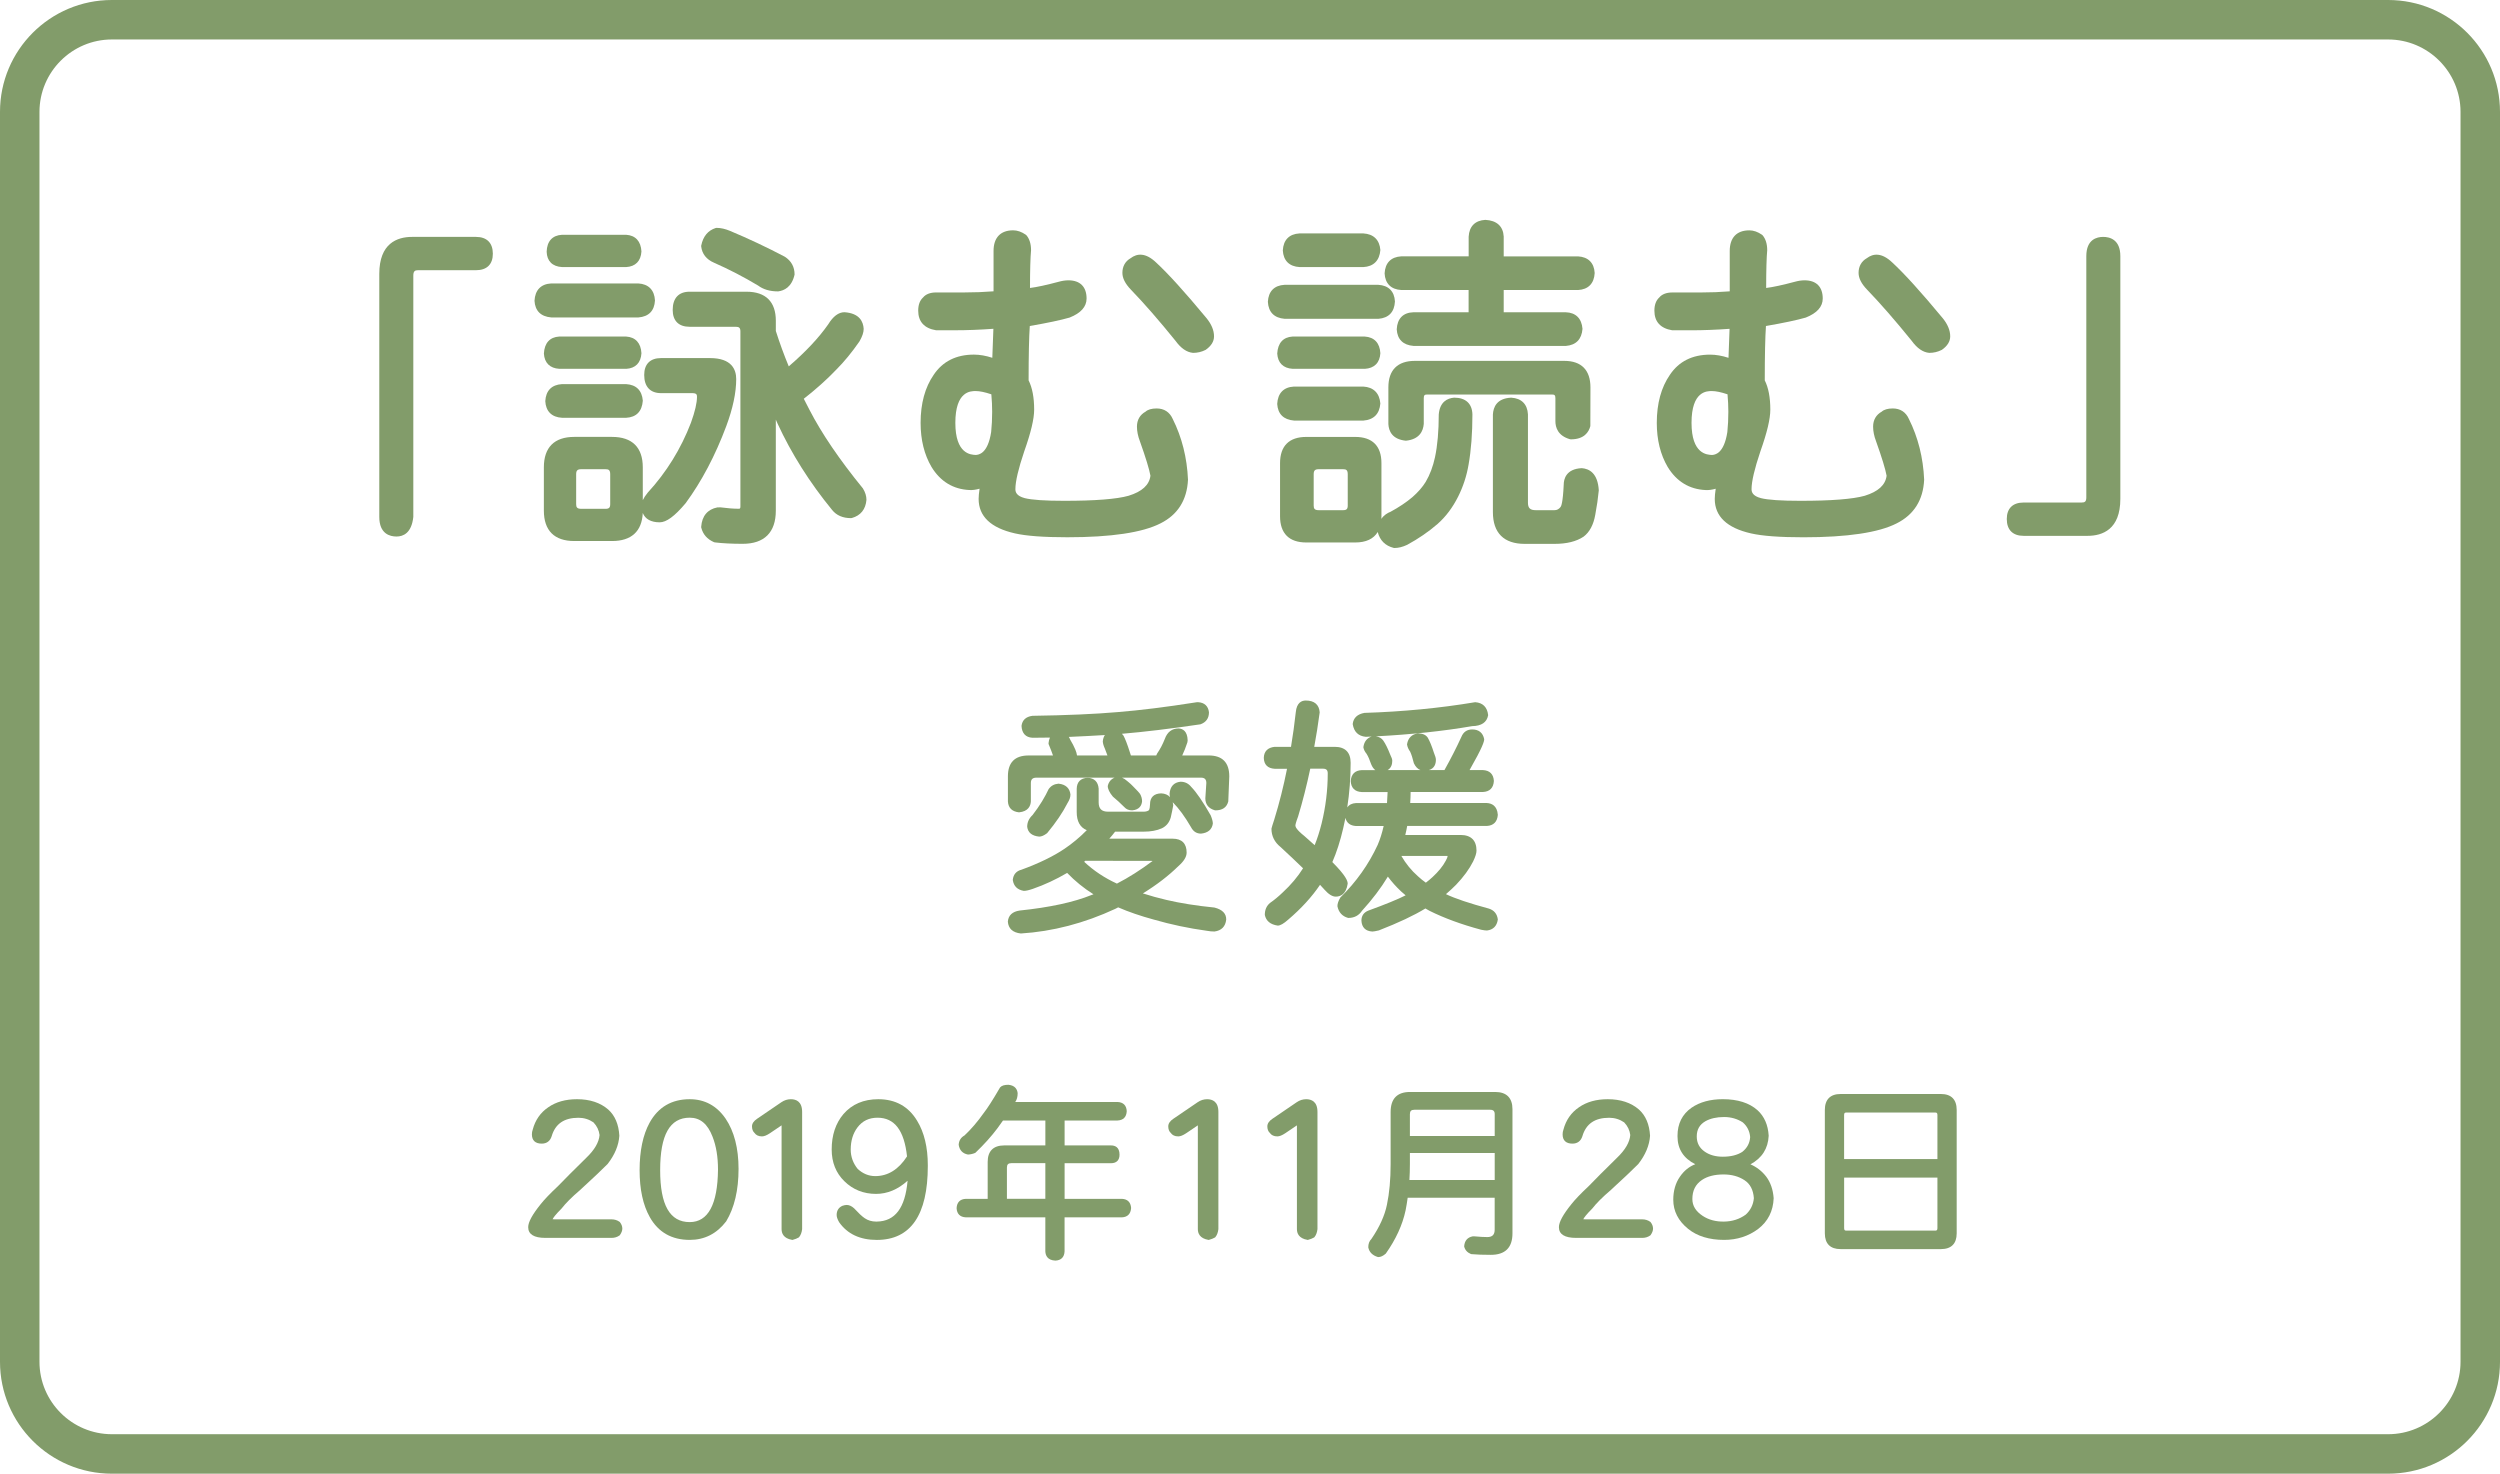
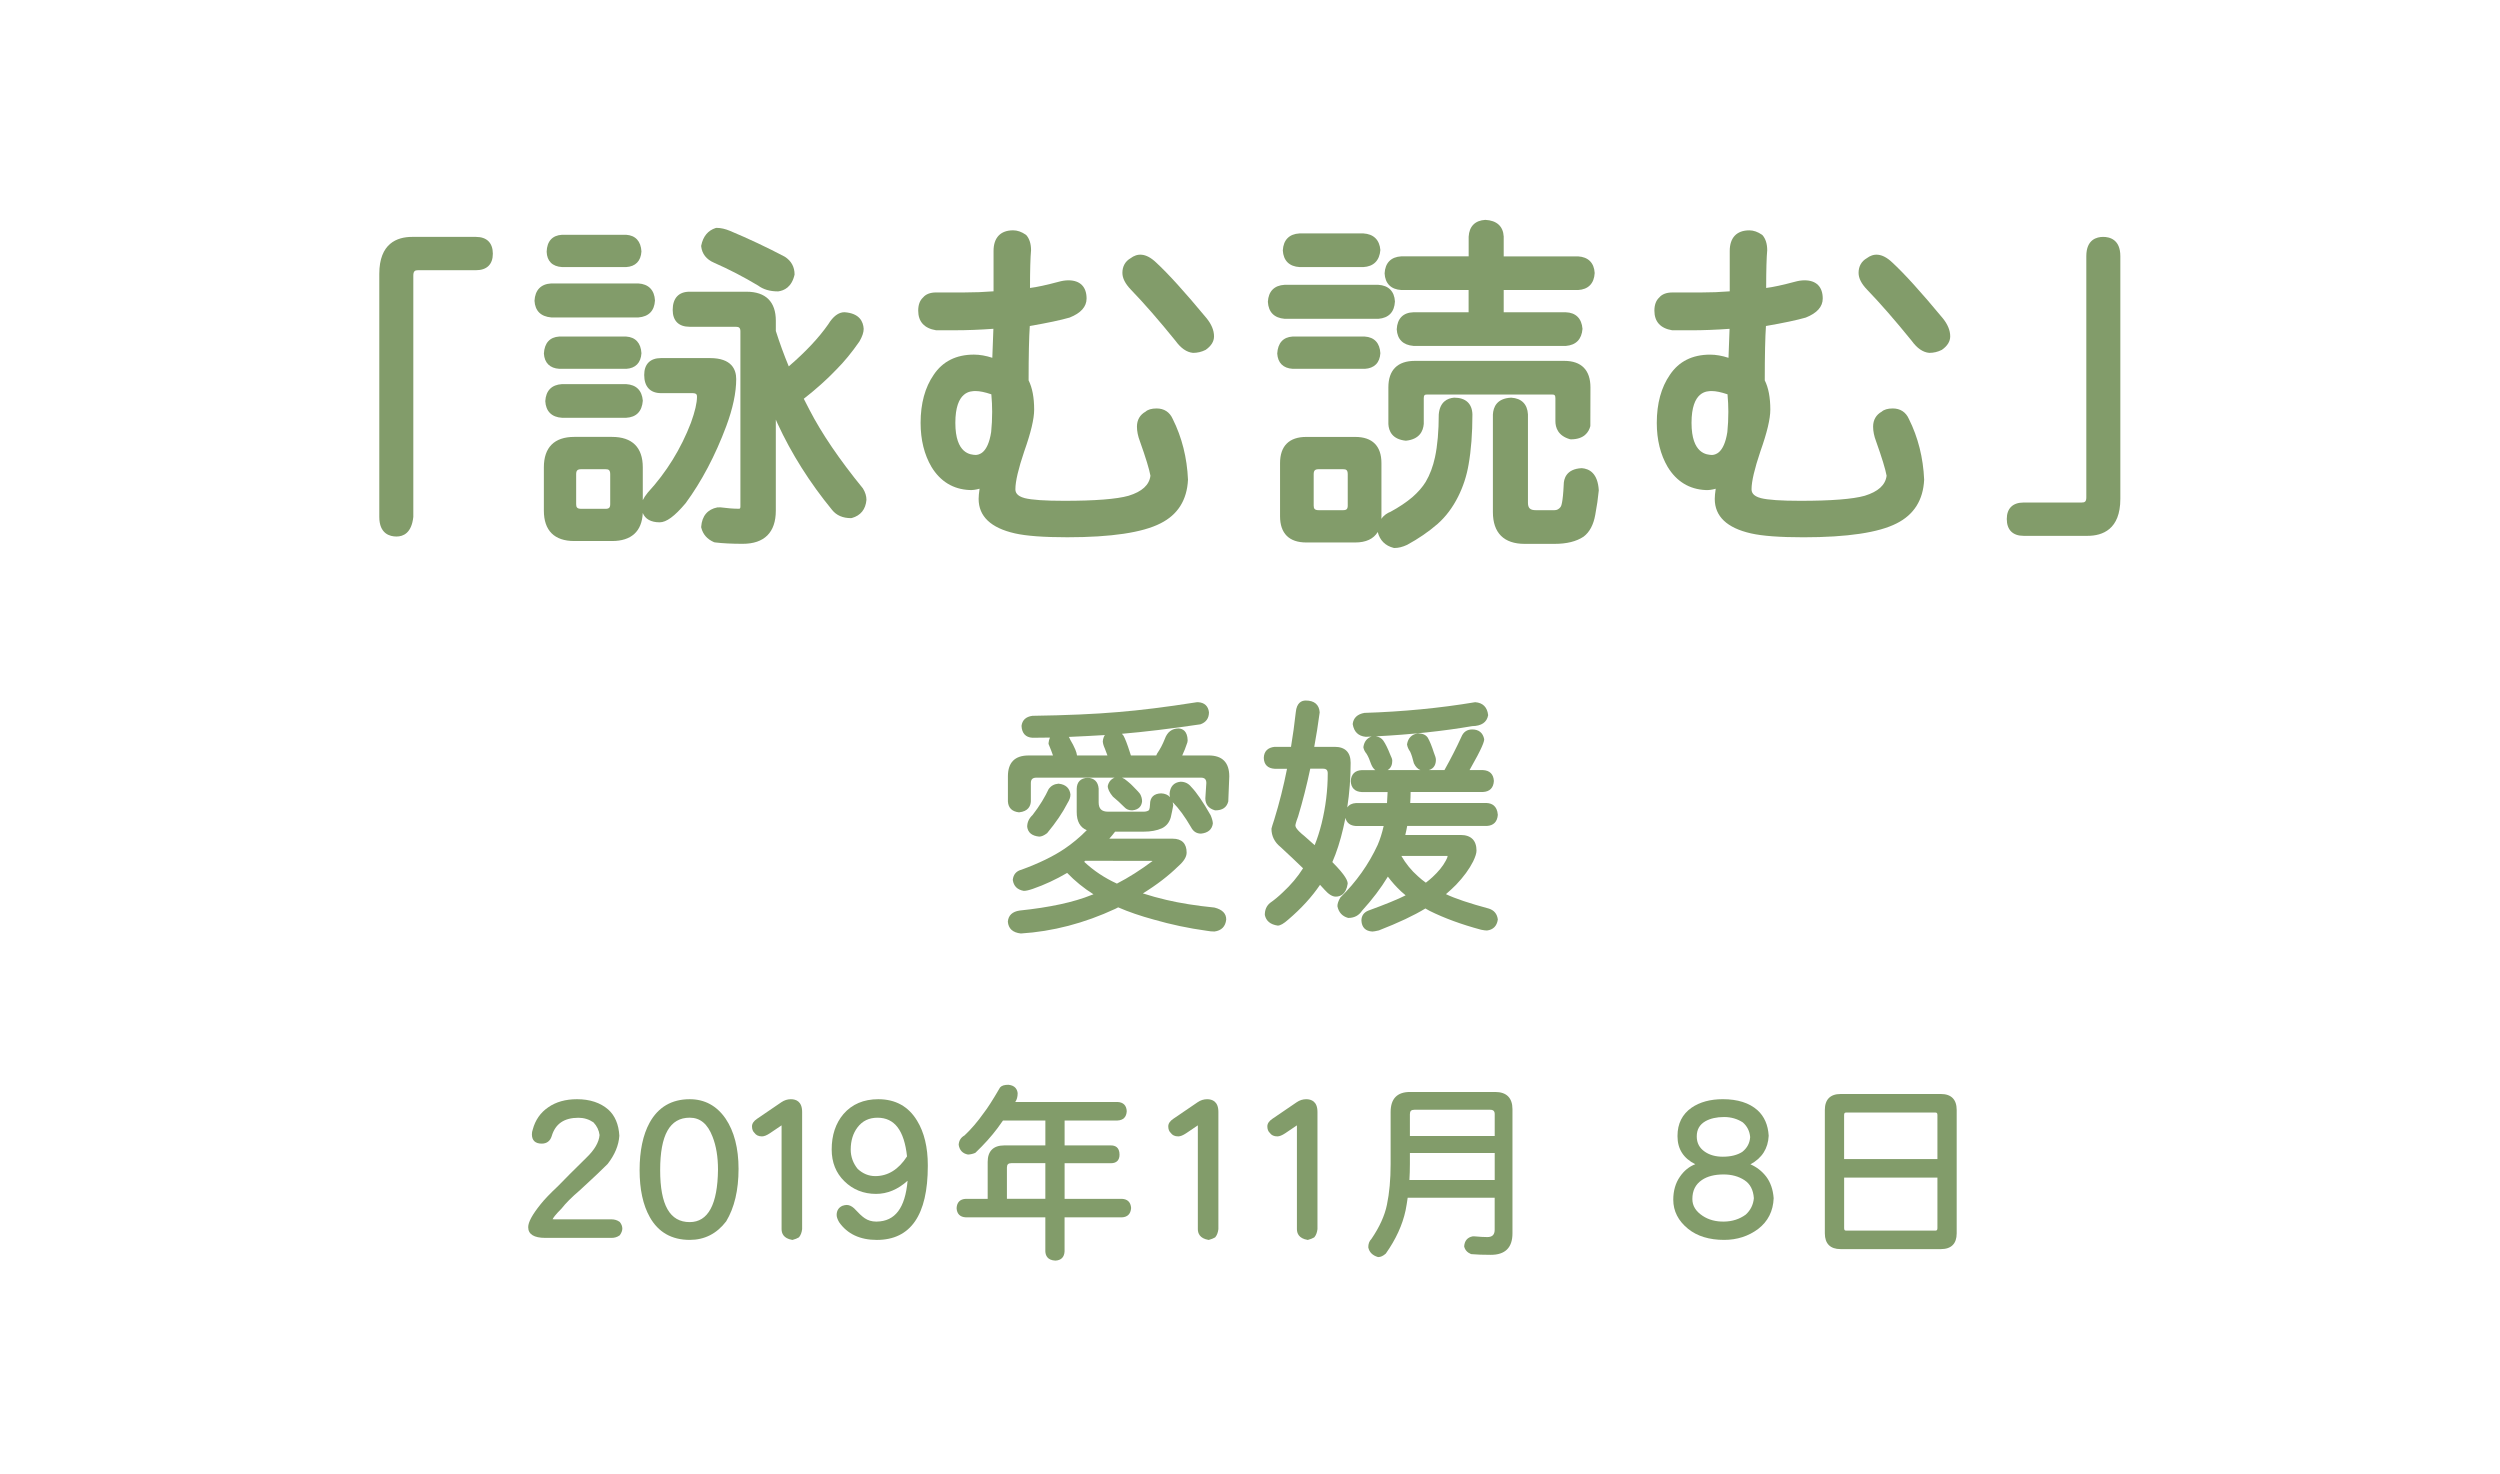
<svg xmlns="http://www.w3.org/2000/svg" version="1.1" id="レイヤー_1" x="0px" y="0px" width="95px" height="56px" viewBox="0 0 95 56" style="enable-background:new 0 0 95 56;" xml:space="preserve">
  <style type="text/css">
	.st0{fill:#829C6A;}
</style>
  <g>
    <path class="st0" d="M18.087,9.002H15.66c-0.569,0-1.247,0.244-1.247,1.405v9.236c0,0.648,0.409,0.745,0.653,0.745   c0.256,0,0.574-0.127,0.64-0.745v-9.171c0-0.171,0.065-0.204,0.178-0.204h2.204c0.413,0,0.64-0.223,0.64-0.627   C18.727,9.23,18.5,9.002,18.087,9.002z" />
    <path class="st0" d="M23.795,14.016c0.353-0.021,0.558-0.228,0.58-0.594c-0.021-0.387-0.227-0.611-0.58-0.633h-2.548   c-0.353,0.021-0.559,0.246-0.579,0.647c0.021,0.352,0.227,0.558,0.586,0.579H23.795z" />
    <path class="st0" d="M27.128,9.981c0.571,0.251,1.139,0.546,1.678,0.869c0.196,0.147,0.446,0.223,0.758,0.223   c0.002,0,0.004,0,0.006,0c0.226-0.029,0.516-0.159,0.624-0.639c0-0.29-0.121-0.516-0.371-0.678   C29.148,9.4,28.448,9.07,27.742,8.774c-0.182-0.076-0.353-0.115-0.51-0.115l-0.038,0.006c-0.292,0.094-0.475,0.316-0.546,0.661   l-0.004,0.02l0.002,0.02C26.677,9.646,26.844,9.858,27.128,9.981z" />
    <path class="st0" d="M25.067,19.848c0.256,0,0.567-0.228,0.985-0.724c0.611-0.831,1.131-1.818,1.547-2.933   c0.25-0.672,0.377-1.273,0.377-1.786c0-0.364-0.173-0.798-0.996-0.798h-1.86c-0.413,0-0.64,0.228-0.64,0.64   c0,0.446,0.227,0.692,0.64,0.692h1.188c0.165,0,0.178,0.062,0.178,0.139c0,0.231-0.077,0.563-0.229,0.984   c-0.38,0.992-0.931,1.885-1.644,2.659c-0.085,0.106-0.147,0.2-0.187,0.284v-1.249c0-0.755-0.404-1.154-1.167-1.154h-1.438   c-0.755,0-1.154,0.399-1.154,1.154v1.649c0,0.755,0.399,1.154,1.154,1.154h1.438c0.733,0,1.135-0.368,1.166-1.065   C24.519,19.725,24.738,19.848,25.067,19.848z M23.188,18.021v1.135c0,0.134-0.045,0.179-0.178,0.179h-0.924   c-0.161,0-0.192-0.062-0.192-0.179v-1.135c0-0.142,0.05-0.191,0.192-0.191h0.924C23.125,17.829,23.188,17.859,23.188,18.021z" />
    <path class="st0" d="M20.951,12.063h3.309c0.391-0.032,0.608-0.251,0.629-0.646c-0.021-0.396-0.246-0.624-0.633-0.646h-3.312   c-0.387,0.021-0.612,0.25-0.633,0.659C20.333,11.812,20.55,12.03,20.951,12.063z" />
    <path class="st0" d="M21.36,10.149h2.435c0.353-0.021,0.558-0.228,0.58-0.594c-0.021-0.387-0.227-0.611-0.58-0.633h-2.442   c-0.363,0.021-0.569,0.247-0.58,0.644C20.784,9.921,20.99,10.128,21.36,10.149z" />
    <path class="st0" d="M29.481,19.406v-3.46c0.021,0.049,0.043,0.099,0.065,0.148c0.529,1.147,1.228,2.253,2.074,3.284   c0.165,0.206,0.406,0.311,0.718,0.311l0.034-0.005c0.331-0.093,0.522-0.327,0.553-0.688c0-0.145-0.042-0.286-0.134-0.436   c-0.888-1.088-1.571-2.093-2.031-2.987c-0.072-0.137-0.145-0.276-0.216-0.42c0.465-0.363,0.881-0.736,1.237-1.109   c0.296-0.296,0.589-0.652,0.877-1.068c0.109-0.188,0.162-0.343,0.162-0.479c-0.015-0.268-0.152-0.594-0.732-0.633   c-0.222,0-0.431,0.158-0.617,0.463c-0.356,0.51-0.859,1.046-1.498,1.595c-0.18-0.435-0.345-0.886-0.491-1.345v-0.39   c0-0.721-0.385-1.102-1.115-1.102h-2.164c-0.413,0-0.64,0.246-0.64,0.692c0,0.412,0.227,0.64,0.64,0.64h1.755   c0.133,0,0.178,0.045,0.178,0.179v6.65c0,0.086-0.024,0.086-0.073,0.086c-0.188,0-0.413-0.018-0.686-0.053l-0.116,0.002   c-0.372,0.072-0.585,0.326-0.615,0.733l-0.001,0.021l0.005,0.02c0.062,0.25,0.224,0.434,0.479,0.546l0.035,0.01   c0.294,0.036,0.65,0.054,1.058,0.054C29.045,20.666,29.481,20.231,29.481,19.406z" />
    <path class="st0" d="M21.36,15.876h2.435c0.382-0.021,0.601-0.239,0.632-0.649c-0.031-0.39-0.25-0.607-0.632-0.63h-2.442   c-0.387,0.022-0.611,0.247-0.632,0.646C20.741,15.63,20.966,15.855,21.36,15.876z" />
    <path class="st0" d="M37.224,18.571c-0.024,0.164-0.036,0.291-0.036,0.387c0,0.662,0.463,1.103,1.377,1.31   c0.43,0.099,1.101,0.148,1.994,0.148c1.666,0,2.856-0.178,3.54-0.528c0.656-0.329,1.007-0.884,1.045-1.66   c-0.036-0.833-0.231-1.609-0.578-2.303c-0.116-0.265-0.329-0.404-0.616-0.404c-0.189,0-0.337,0.046-0.417,0.121   c-0.215,0.119-0.329,0.316-0.329,0.571c0,0.173,0.038,0.361,0.113,0.557c0.22,0.617,0.355,1.058,0.4,1.308   c-0.045,0.354-0.318,0.603-0.831,0.761c-0.452,0.128-1.275,0.192-2.447,0.192c-0.729,0-1.233-0.034-1.499-0.102   c-0.318-0.084-0.355-0.234-0.355-0.341c0-0.293,0.113-0.776,0.336-1.436c0.254-0.716,0.377-1.234,0.377-1.586   c0-0.46-0.071-0.834-0.211-1.112c0-0.947,0.016-1.642,0.045-2.066c0.671-0.116,1.177-0.223,1.512-0.32   c0.429-0.169,0.646-0.413,0.646-0.724c0-0.446-0.246-0.692-0.692-0.692c-0.117,0-0.244,0.02-0.375,0.057   c-0.463,0.124-0.826,0.202-1.083,0.234c0.001-0.684,0.015-1.162,0.04-1.433c0-0.24-0.059-0.432-0.175-0.569L38.98,8.919   c-0.161-0.111-0.322-0.167-0.48-0.167c-0.48,0-0.745,0.278-0.745,0.784v1.534c-0.35,0.028-0.724,0.043-1.115,0.043h-1.069   c-0.223,0-0.393,0.068-0.493,0.19c-0.124,0.112-0.186,0.281-0.186,0.502c0,0.415,0.228,0.672,0.679,0.745h0.712   c0.464,0,0.957-0.019,1.466-0.056l-0.041,1.102c-0.245-0.08-0.479-0.121-0.699-0.121c-0.675,0-1.189,0.259-1.528,0.767   c-0.33,0.476-0.498,1.091-0.498,1.826c0,0.645,0.139,1.207,0.414,1.675c0.338,0.554,0.825,0.85,1.444,0.878   C36.95,18.628,37.075,18.612,37.224,18.571z M36.303,16.068c0-1.208,0.582-1.208,0.772-1.208c0.154,0,0.354,0.042,0.596,0.124   c0.021,0.23,0.031,0.452,0.031,0.661c0,0.268-0.013,0.529-0.038,0.772c-0.13,0.839-0.482,0.863-0.583,0.871   C36.889,17.28,36.303,17.255,36.303,16.068z" />
    <path class="st0" d="M44.667,12.948c0.206,0.285,0.427,0.439,0.668,0.461c0.167,0,0.324-0.035,0.481-0.115   c0.21-0.147,0.317-0.319,0.317-0.512c0-0.231-0.099-0.467-0.292-0.7c-0.81-0.977-1.453-1.687-1.91-2.108   c-0.401-0.382-0.724-0.347-0.967-0.163c-0.205,0.118-0.313,0.311-0.313,0.557c0,0.203,0.106,0.413,0.326,0.642   C43.476,11.526,44.046,12.181,44.667,12.948z" />
    <path class="st0" d="M59.658,16.69l0.034,0.005c0.505,0,0.682-0.273,0.741-0.503l0.004-1.47c0-0.66-0.344-1.009-0.996-1.009h-5.674   c-0.66,0-1.009,0.349-1.009,1.009v1.393c0.015,0.26,0.138,0.579,0.665,0.632c0.522-0.052,0.658-0.37,0.68-0.639v-0.977   c0-0.118,0.039-0.139,0.126-0.139h4.75c0.087,0,0.126,0.021,0.126,0.139v0.871C59.105,16.244,59.201,16.56,59.658,16.69z" />
    <path class="st0" d="M53.253,11.021h2.554v0.845h-2.095c-0.389,0.011-0.615,0.235-0.636,0.646c0.021,0.382,0.239,0.601,0.64,0.633   h5.79c0.38-0.032,0.598-0.249,0.629-0.649c-0.031-0.396-0.257-0.619-0.639-0.63h-2.355v-0.845h2.824   c0.387-0.021,0.612-0.246,0.633-0.646c-0.021-0.387-0.246-0.611-0.633-0.633h-2.824V8.988c-0.021-0.388-0.265-0.612-0.699-0.633   c-0.387,0.021-0.612,0.246-0.633,0.64v0.746h-2.561c-0.387,0.021-0.612,0.246-0.633,0.646   C52.634,10.774,52.859,10.999,53.253,11.021z" />
    <path class="st0" d="M48.819,12.115h3.56c0.391-0.032,0.608-0.255,0.629-0.659c-0.021-0.387-0.246-0.611-0.633-0.633h-3.563   c-0.387,0.021-0.612,0.246-0.633,0.646C48.201,11.86,48.418,12.083,48.819,12.115z" />
    <path class="st0" d="M60.62,19.562c0.062-0.328,0.106-0.634,0.134-0.928c-0.038-0.657-0.363-0.821-0.646-0.844   c-0.597,0.028-0.687,0.413-0.687,0.634c-0.033,0.692-0.096,0.812-0.119,0.841c-0.064,0.083-0.137,0.122-0.23,0.122h-0.713   c-0.214,0-0.297-0.08-0.297-0.284v-3.358c-0.021-0.386-0.246-0.61-0.632-0.633h-0.014c-0.54,0.028-0.671,0.359-0.686,0.64v3.708   c0,0.79,0.417,1.207,1.207,1.207h1.135c0.464,0,0.833-0.092,1.104-0.274C60.404,20.222,60.553,19.942,60.62,19.562z" />
    <path class="st0" d="M49.387,10.149h2.421c0.385-0.021,0.614-0.244,0.646-0.649c-0.031-0.386-0.26-0.608-0.646-0.63H49.38   c-0.387,0.021-0.612,0.246-0.633,0.646C48.768,9.903,48.993,10.128,49.387,10.149z" />
-     <path class="st0" d="M49.175,15.982h2.636c0.389-0.032,0.61-0.249,0.642-0.649c-0.031-0.394-0.26-0.621-0.646-0.643h-2.64   c-0.387,0.021-0.612,0.25-0.633,0.659C48.557,15.731,48.774,15.949,49.175,15.982z" />
    <path class="st0" d="M52.958,20.82l0.031,0.004c0.15,0,0.31-0.039,0.482-0.12c0.426-0.231,0.816-0.498,1.158-0.795   c0.31-0.273,0.573-0.624,0.782-1.041c0.189-0.378,0.322-0.785,0.394-1.208c0.098-0.552,0.147-1.194,0.147-1.912   c-0.011-0.411-0.257-0.637-0.692-0.637l-0.012,0.001c-0.24,0.022-0.535,0.149-0.575,0.639c0,0.629-0.048,1.176-0.143,1.623   c-0.076,0.354-0.195,0.671-0.354,0.938c-0.116,0.191-0.286,0.387-0.502,0.577c-0.23,0.196-0.516,0.387-0.834,0.559   c-0.118,0.045-0.25,0.125-0.348,0.269c0.002-0.032,0.003-0.064,0.003-0.099v-2.019c0-0.651-0.344-0.996-0.996-0.996h-1.861   c-0.651,0-0.996,0.345-0.996,0.996v2.019c0,0.651,0.344,0.996,0.996,0.996h1.861c0.409,0,0.697-0.136,0.855-0.398v0.001   C52.435,20.534,52.638,20.738,52.958,20.82z M51.214,18.021v1.188c0,0.133-0.045,0.178-0.178,0.178h-0.924   c-0.161,0-0.192-0.062-0.192-0.178v-1.188c0-0.142,0.05-0.191,0.192-0.191h0.924C51.152,17.829,51.214,17.859,51.214,18.021z" />
    <path class="st0" d="M51.861,14.016c0.361-0.021,0.571-0.228,0.593-0.594c-0.021-0.387-0.231-0.611-0.593-0.633h-2.746   c-0.353,0.021-0.559,0.246-0.58,0.647c0.021,0.352,0.227,0.558,0.587,0.579H51.861z" />
    <path class="st0" d="M72.642,12.948c0.206,0.285,0.427,0.439,0.668,0.461c0.167,0,0.324-0.035,0.481-0.115   c0.21-0.147,0.317-0.319,0.317-0.512c0-0.231-0.099-0.467-0.292-0.7c-0.81-0.977-1.453-1.687-1.91-2.108   c-0.401-0.382-0.724-0.347-0.967-0.163c-0.205,0.118-0.313,0.311-0.313,0.557c0,0.203,0.106,0.413,0.326,0.642   C71.45,11.526,72.021,12.181,72.642,12.948z" />
    <path class="st0" d="M73.118,18.228c-0.036-0.833-0.231-1.609-0.578-2.303c-0.116-0.265-0.329-0.404-0.616-0.404   c-0.189,0-0.337,0.046-0.417,0.121c-0.215,0.119-0.329,0.316-0.329,0.571c0,0.173,0.038,0.361,0.113,0.557   c0.22,0.617,0.355,1.058,0.4,1.308c-0.045,0.354-0.318,0.603-0.831,0.761c-0.452,0.128-1.275,0.192-2.447,0.192   c-0.729,0-1.233-0.034-1.499-0.102c-0.318-0.084-0.355-0.234-0.355-0.341c0-0.293,0.113-0.776,0.336-1.436   c0.254-0.716,0.377-1.234,0.377-1.586c0-0.46-0.071-0.834-0.211-1.112c0-0.947,0.016-1.642,0.045-2.066   c0.671-0.116,1.177-0.223,1.512-0.32c0.429-0.169,0.646-0.413,0.646-0.724c0-0.446-0.246-0.692-0.692-0.692   c-0.117,0-0.244,0.02-0.375,0.057c-0.463,0.124-0.826,0.202-1.083,0.234c0.001-0.684,0.015-1.162,0.04-1.433   c0-0.24-0.059-0.432-0.175-0.569l-0.024-0.021c-0.161-0.111-0.322-0.167-0.48-0.167c-0.48,0-0.745,0.278-0.745,0.784v1.534   c-0.35,0.028-0.724,0.043-1.115,0.043h-1.069c-0.223,0-0.393,0.068-0.493,0.19c-0.124,0.112-0.186,0.281-0.186,0.502   c0,0.415,0.228,0.672,0.679,0.745h0.712c0.464,0,0.957-0.019,1.466-0.056l-0.041,1.102c-0.245-0.08-0.479-0.121-0.699-0.121   c-0.675,0-1.189,0.259-1.528,0.767c-0.33,0.476-0.498,1.091-0.498,1.826c0,0.645,0.139,1.207,0.414,1.675   c0.338,0.554,0.825,0.85,1.444,0.878c0.106,0.007,0.233-0.009,0.381-0.05c-0.024,0.164-0.036,0.291-0.036,0.387   c0,0.662,0.463,1.103,1.377,1.31c0.43,0.099,1.101,0.148,1.994,0.148c1.666,0,2.856-0.178,3.54-0.528   C72.729,19.559,73.081,19.004,73.118,18.228z M65.677,15.646c0,0.268-0.013,0.529-0.038,0.772c-0.13,0.839-0.482,0.863-0.583,0.871   c-0.192-0.009-0.778-0.034-0.778-1.221c0-1.208,0.582-1.208,0.772-1.208c0.154,0,0.354,0.042,0.596,0.124   C65.666,15.215,65.677,15.437,65.677,15.646z" />
    <path class="st0" d="M79.92,9.002c-0.239,0-0.64,0.095-0.64,0.732v9.171c0,0.161-0.062,0.191-0.178,0.191h-2.204   c-0.413,0-0.64,0.223-0.64,0.626c0,0.412,0.227,0.64,0.64,0.64h2.428c0.569,0,1.247-0.243,1.247-1.404V9.734   C80.573,9.097,80.164,9.002,79.92,9.002z" />
    <path class="st0" d="M45.928,28.707h-1.003c0.07-0.148,0.135-0.313,0.195-0.496c0.007-0.036,0.011-0.062,0.011-0.076   c-0.009-0.357-0.189-0.444-0.342-0.454c-0.255,0-0.432,0.135-0.526,0.398c-0.081,0.204-0.177,0.388-0.29,0.552   c-0.014,0.026-0.026,0.052-0.036,0.076h-0.963c-0.012-0.043-0.028-0.091-0.047-0.145c-0.09-0.283-0.166-0.479-0.233-0.606   c-0.019-0.026-0.039-0.051-0.061-0.072c0.844-0.071,1.844-0.191,2.983-0.36c0.216-0.077,0.325-0.229,0.325-0.458   c-0.028-0.236-0.171-0.369-0.414-0.383h-0.003c-0.037,0-0.071,0.003-0.102,0.01c-1.106,0.175-2.1,0.298-2.953,0.367   c-0.861,0.075-1.949,0.122-3.241,0.141c-0.244,0.036-0.381,0.161-0.41,0.382c0.013,0.282,0.157,0.438,0.417,0.452   c0.225,0,0.447-0.002,0.663-0.007c-0.027,0.059-0.045,0.13-0.054,0.216l0.004,0.034c0.07,0.167,0.124,0.308,0.166,0.43h-0.929   c-0.521,0-0.784,0.267-0.784,0.793v0.954c0.014,0.243,0.156,0.386,0.422,0.414c0.354-0.035,0.44-0.244,0.45-0.417v-0.696   c0-0.142,0.066-0.205,0.214-0.205h2.968c-0.138,0.057-0.225,0.161-0.26,0.317c0,0.112,0.064,0.247,0.195,0.404   c0.063,0.057,0.136,0.12,0.216,0.188c0.087,0.082,0.163,0.154,0.223,0.214c0.072,0.08,0.169,0.12,0.294,0.12c0,0,0.001,0,0.001,0   c0.283-0.026,0.36-0.197,0.375-0.342c0-0.097-0.024-0.189-0.076-0.283c-0.039-0.053-0.109-0.129-0.22-0.24   c-0.09-0.097-0.178-0.179-0.267-0.248c-0.067-0.06-0.133-0.103-0.2-0.13h3c0.141,0,0.205,0.063,0.205,0.205   c0,0.021-0.019,0.305-0.038,0.583c0,0.229,0.126,0.386,0.365,0.453l0.014,0.002c0.269,0,0.434-0.11,0.493-0.34   c0.028-0.67,0.038-0.929,0.038-0.953C46.712,28.974,46.449,28.707,45.928,28.707z M41.906,28.177   c0.006,0.08,0.033,0.172,0.079,0.27c0.03,0.07,0.062,0.156,0.098,0.261h-1.156c-0.01-0.072-0.032-0.146-0.065-0.225   c-0.05-0.12-0.115-0.245-0.188-0.365c-0.018-0.043-0.037-0.081-0.059-0.115c0.486-0.021,0.945-0.045,1.37-0.071   C41.941,27.995,41.914,28.077,41.906,28.177z" />
    <path class="st0" d="M39.791,31.66c0.333-0.402,0.595-0.788,0.775-1.144c0.075-0.117,0.111-0.222,0.111-0.325   c-0.027-0.241-0.183-0.384-0.449-0.411h-0.01c-0.159,0.014-0.282,0.081-0.371,0.208c-0.061,0.134-0.146,0.291-0.251,0.465   c-0.105,0.173-0.228,0.349-0.359,0.518c-0.136,0.128-0.204,0.276-0.204,0.446c0.028,0.221,0.179,0.346,0.455,0.374   C39.575,31.791,39.671,31.751,39.791,31.66z" />
    <path class="st0" d="M46.149,34.487c-0.689-0.069-1.305-0.167-1.829-0.291c-0.301-0.07-0.6-0.153-0.891-0.247   c0.526-0.323,0.982-0.674,1.354-1.041c0.205-0.179,0.309-0.35,0.309-0.509c0-0.347-0.183-0.529-0.53-0.529h-2.409   c0.071-0.079,0.139-0.161,0.202-0.243c0.007-0.007,0.013-0.015,0.018-0.024h1.087c0.269,0,0.5-0.042,0.69-0.127   c0.169-0.082,0.283-0.22,0.338-0.411c0.038-0.164,0.069-0.316,0.094-0.454l0.001-0.007l0-0.007c-0.004-0.04-0.01-0.077-0.02-0.112   c0.229,0.227,0.463,0.547,0.697,0.95c0.084,0.161,0.21,0.243,0.378,0.243c0,0,0,0,0.001,0c0.263-0.028,0.414-0.153,0.449-0.379   c0-0.076-0.026-0.181-0.082-0.316c-0.289-0.509-0.538-0.873-0.739-1.08c-0.104-0.131-0.24-0.197-0.406-0.197h-0.005   c-0.249,0.027-0.391,0.183-0.412,0.454c0,0.041,0.006,0.084,0.017,0.13c-0.077-0.086-0.19-0.135-0.335-0.142   c-0.278,0.006-0.425,0.15-0.425,0.415c-0.008,0.205-0.045,0.229-0.053,0.233c-0.047,0.031-0.111,0.048-0.189,0.048h-1.355   c-0.242,0-0.355-0.112-0.355-0.354v-0.522c-0.021-0.257-0.164-0.399-0.414-0.413h-0.005c-0.264,0.014-0.408,0.157-0.415,0.417   v0.886c0,0.354,0.128,0.585,0.383,0.689c-0.266,0.27-0.551,0.508-0.85,0.709c-0.421,0.284-0.972,0.552-1.632,0.793   c-0.195,0.049-0.309,0.182-0.33,0.383l0,0.006l0.001,0.007c0.035,0.229,0.172,0.366,0.417,0.409c0.081,0,0.194-0.025,0.346-0.078   c0.442-0.153,0.88-0.357,1.302-0.605c0.293,0.306,0.629,0.579,1,0.813c-0.025,0.01-0.052,0.02-0.079,0.028   c-0.669,0.272-1.586,0.471-2.728,0.589c-0.275,0.042-0.426,0.181-0.447,0.421c0.021,0.265,0.185,0.417,0.495,0.451   c1.206-0.075,2.413-0.39,3.591-0.938c0.036-0.021,0.072-0.039,0.106-0.055c0.398,0.173,0.853,0.329,1.351,0.464   c0.654,0.189,1.331,0.332,2.01,0.425c0.11,0.02,0.204,0.029,0.292,0.029c0.002,0,0.003,0,0.005,0   c0.266-0.034,0.421-0.189,0.448-0.455C46.599,34.715,46.45,34.563,46.149,34.487z M41.254,32.705   c0.009,0.001,0.018,0.003,0.027,0.006l2.472,0.002c0.013,0,0.032,0.001,0.045,0.005c-0.457,0.342-0.912,0.631-1.355,0.859   c-0.467-0.213-0.886-0.492-1.247-0.831C41.215,32.732,41.234,32.72,41.254,32.705z" />
    <path class="st0" d="M52.395,35.356c0.743-0.289,1.338-0.569,1.77-0.834c0.048,0.03,0.1,0.06,0.157,0.089   c0.557,0.277,1.215,0.519,1.961,0.719c0.099,0.02,0.17,0.029,0.22,0.029c0,0,0.001,0,0.002,0c0.234-0.027,0.376-0.169,0.411-0.41   l0.001-0.007l0-0.007c-0.028-0.208-0.141-0.345-0.338-0.408c-0.739-0.199-1.288-0.384-1.633-0.549   c0.136-0.117,0.265-0.236,0.385-0.357c0.284-0.297,0.502-0.595,0.649-0.888c0.085-0.178,0.127-0.312,0.127-0.408   c0-0.39-0.209-0.596-0.605-0.596h-2.101c0.028-0.114,0.052-0.229,0.072-0.343h3.03c0.25-0.014,0.394-0.157,0.414-0.421   c-0.025-0.354-0.239-0.44-0.417-0.45h-2.912c0.009-0.138,0.014-0.277,0.015-0.419h2.749c0.257-0.013,0.4-0.156,0.415-0.419   c-0.014-0.258-0.157-0.401-0.417-0.414h-0.507c0.499-0.876,0.557-1.085,0.556-1.175c-0.048-0.241-0.205-0.369-0.454-0.369   c-0.198,0-0.337,0.096-0.413,0.283c-0.183,0.401-0.399,0.825-0.643,1.261h-0.593c0.217-0.063,0.268-0.24,0.268-0.394   c0-0.058-0.026-0.147-0.077-0.269c-0.077-0.242-0.154-0.433-0.232-0.568c-0.072-0.108-0.197-0.163-0.371-0.163h-0.007   c-0.23,0.035-0.368,0.172-0.409,0.408l-0.001,0.008l0.001,0.009c0.013,0.089,0.054,0.182,0.117,0.268   c0.048,0.102,0.095,0.247,0.142,0.442c0.063,0.133,0.147,0.22,0.25,0.259H52.73c0.14-0.081,0.176-0.227,0.176-0.355   c0-0.053-0.026-0.131-0.079-0.235c-0.089-0.228-0.176-0.405-0.26-0.527c-0.062-0.092-0.157-0.147-0.283-0.165   c1.335-0.068,2.566-0.199,3.66-0.388c0.352-0.006,0.555-0.144,0.604-0.408l0.001-0.007l0-0.008   c-0.034-0.298-0.203-0.466-0.489-0.486l-0.006-0.001l-0.006,0.002c-1.345,0.225-2.755,0.36-4.199,0.405   c-0.268,0.048-0.418,0.188-0.446,0.419l0,0.007l0.001,0.007c0.048,0.288,0.211,0.447,0.494,0.476   c0.076-0.003,0.15-0.006,0.225-0.01c-0.175,0.054-0.283,0.189-0.314,0.395l-0.001,0.008l0.001,0.009   c0.014,0.084,0.056,0.167,0.12,0.243c0.061,0.098,0.119,0.23,0.175,0.397c0.042,0.102,0.094,0.176,0.158,0.224h-0.519   c-0.257,0.013-0.4,0.156-0.415,0.42c0.014,0.257,0.157,0.4,0.417,0.413h0.984c-0.006,0.144-0.014,0.284-0.023,0.419h-1.18   c-0.15,0.008-0.261,0.064-0.331,0.167c0.086-0.552,0.129-1.12,0.129-1.699c0-0.396-0.209-0.605-0.605-0.605h-0.778   c0.077-0.413,0.146-0.851,0.207-1.31c-0.021-0.295-0.204-0.45-0.53-0.45c-0.154,0-0.345,0.078-0.379,0.448   c-0.048,0.439-0.109,0.88-0.181,1.312h-0.622c-0.263,0.028-0.405,0.172-0.412,0.418c0.006,0.258,0.15,0.402,0.417,0.416h0.466   c-0.13,0.657-0.293,1.307-0.486,1.931c-0.06,0.181-0.092,0.283-0.106,0.345c0,0.278,0.117,0.514,0.345,0.696   c0.319,0.294,0.606,0.566,0.856,0.809c-0.202,0.322-0.461,0.63-0.771,0.916c-0.16,0.154-0.323,0.289-0.487,0.403   c-0.13,0.11-0.196,0.259-0.195,0.454c0.048,0.229,0.211,0.364,0.491,0.405c0.096,0,0.227-0.074,0.399-0.228   c0.497-0.424,0.902-0.868,1.208-1.322l0.163,0.178c0.162,0.183,0.304,0.271,0.433,0.271c0.174,0,0.395-0.084,0.455-0.492   c0-0.101-0.061-0.295-0.583-0.821c0.164-0.375,0.302-0.808,0.413-1.286c0.031-0.13,0.059-0.261,0.085-0.393   c0.043,0.19,0.181,0.297,0.403,0.309h1.049c-0.061,0.268-0.137,0.51-0.229,0.721c-0.341,0.737-0.815,1.407-1.411,1.989   l-0.008,0.011c-0.073,0.126-0.11,0.232-0.109,0.327c0.047,0.232,0.183,0.382,0.402,0.443l0.014,0.002   c0.224,0,0.399-0.093,0.517-0.271c0.389-0.426,0.72-0.862,0.984-1.299c0.149,0.2,0.319,0.391,0.508,0.567   c0.051,0.047,0.107,0.095,0.167,0.144c-0.288,0.147-0.766,0.343-1.424,0.583c-0.17,0.071-0.256,0.198-0.256,0.379   c0.014,0.257,0.157,0.4,0.417,0.414C52.199,35.397,52.277,35.384,52.395,35.356z M53.878,33.295   c-0.249-0.22-0.459-0.479-0.627-0.77h1.758c-0.003,0.046-0.026,0.106-0.069,0.181c-0.11,0.208-0.281,0.418-0.508,0.627   c-0.071,0.066-0.153,0.135-0.25,0.209C54.073,33.464,53.97,33.381,53.878,33.295z M50.454,29.388c0,0.639-0.079,1.28-0.234,1.908   c-0.075,0.298-0.163,0.574-0.263,0.821c-0.118-0.106-0.249-0.223-0.393-0.35c-0.294-0.233-0.339-0.347-0.339-0.394   c0-0.034,0.018-0.121,0.102-0.344c0.172-0.567,0.328-1.18,0.463-1.819h0.486C50.401,29.211,50.454,29.264,50.454,29.388z" />
    <path class="st0" d="M23.541,46.428c-0.088-0.062-0.19-0.093-0.302-0.093h-2.157c-0.042,0-0.067-0.002-0.083-0.004   c0.02-0.047,0.091-0.157,0.341-0.407c0.152-0.197,0.388-0.434,0.704-0.703c0.536-0.493,0.886-0.825,1.045-0.989   c0.272-0.349,0.422-0.707,0.446-1.073c-0.024-0.433-0.167-0.769-0.424-0.998c-0.298-0.259-0.697-0.391-1.185-0.391   c-0.431,0-0.797,0.102-1.088,0.304c-0.3,0.202-0.5,0.491-0.595,0.853c-0.021,0.056-0.031,0.116-0.031,0.179   c0,0.23,0.129,0.352,0.373,0.352c0.189,0,0.32-0.097,0.378-0.281c0.139-0.473,0.473-0.702,1.02-0.702   c0.208,0,0.402,0.061,0.568,0.175c0.132,0.137,0.21,0.302,0.232,0.481c-0.022,0.276-0.192,0.567-0.505,0.866   c-0.498,0.489-0.848,0.839-1.067,1.068c-0.305,0.286-0.529,0.52-0.665,0.693c-0.319,0.396-0.475,0.683-0.475,0.874   c0,0.271,0.22,0.408,0.654,0.408h2.515c0.113,0,0.214-0.031,0.303-0.094l0.012-0.012c0.062-0.089,0.093-0.169,0.093-0.247   c0-0.086-0.032-0.17-0.095-0.249L23.541,46.428z" />
    <path class="st0" d="M26.209,41.77c-0.687,0-1.2,0.302-1.526,0.896c-0.251,0.46-0.378,1.065-0.378,1.801   c0,0.727,0.129,1.325,0.386,1.781c0.322,0.576,0.833,0.868,1.519,0.868c0.562,0,1.026-0.235,1.385-0.705   c0.312-0.517,0.47-1.187,0.47-1.993c0-0.784-0.166-1.427-0.493-1.911C27.235,42.018,26.777,41.77,26.209,41.77z M26.209,46.44   c-0.755,0-1.123-0.646-1.123-1.974c0-1.342,0.368-1.994,1.123-1.994c0.397,0,0.681,0.235,0.867,0.721   c0.138,0.348,0.208,0.77,0.208,1.252C27.27,45.77,26.908,46.44,26.209,46.44z" />
    <path class="st0" d="M30.052,41.77c-0.127,0-0.248,0.038-0.359,0.114l-0.926,0.631c-0.127,0.085-0.191,0.182-0.191,0.288   c0,0.107,0.034,0.193,0.093,0.246c0.061,0.089,0.158,0.134,0.287,0.134c0.08,0,0.179-0.039,0.302-0.121l0.442-0.299v3.945   c0,0.154,0.069,0.35,0.399,0.407l0.011,0.002l0.011-0.002c0.093-0.025,0.171-0.056,0.23-0.091l0.014-0.012   c0.062-0.076,0.101-0.177,0.116-0.305v-4.453C30.481,41.854,30.248,41.77,30.052,41.77z" />
    <path class="st0" d="M33.375,41.77c-0.556,0-1.001,0.19-1.324,0.565c-0.297,0.35-0.447,0.802-0.447,1.346   c0,0.489,0.163,0.896,0.485,1.208c0.322,0.317,0.727,0.479,1.201,0.479c0.428,0,0.831-0.168,1.198-0.5   c-0.09,1.035-0.474,1.543-1.171,1.552c-0.008,0-0.016,0-0.024,0c-0.165,0-0.312-0.044-0.438-0.131   c-0.099-0.067-0.233-0.193-0.402-0.376c-0.093-0.083-0.187-0.125-0.279-0.125c-0.042,0-0.093,0.01-0.161,0.032   c-0.144,0.063-0.22,0.184-0.22,0.348c0,0.074,0.03,0.163,0.093,0.274c0.312,0.448,0.794,0.675,1.432,0.675   c1.287,0,1.939-0.945,1.939-2.811v-0.028c0-0.681-0.137-1.25-0.407-1.69C34.523,42.044,34.027,41.77,33.375,41.77z M32.585,42.84   c0.188-0.247,0.438-0.367,0.761-0.367c0.646,0,1.014,0.48,1.121,1.47c-0.32,0.497-0.726,0.749-1.206,0.749   c-0.252,0-0.479-0.095-0.671-0.276c-0.174-0.215-0.263-0.462-0.263-0.734C32.328,43.347,32.415,43.065,32.585,42.84z" />
    <path class="st0" d="M42.632,45.556h-2.177v-1.354h1.763c0.209,0,0.324-0.115,0.324-0.324c0-0.291-0.176-0.352-0.324-0.352h-1.763   v-0.947h2.011c0.218-0.01,0.339-0.131,0.35-0.354c-0.01-0.219-0.131-0.34-0.352-0.35H38.58c0.061-0.085,0.091-0.196,0.091-0.336   c-0.015-0.13-0.087-0.291-0.347-0.317h-0.005c-0.152,0-0.254,0.03-0.317,0.102c-0.276,0.475-0.479,0.792-0.623,0.974   c-0.231,0.328-0.479,0.616-0.728,0.849c-0.137,0.078-0.211,0.193-0.221,0.354c0.031,0.206,0.149,0.334,0.354,0.372   c0.095-0.005,0.186-0.025,0.269-0.061l0.016-0.01c0.323-0.309,0.601-0.617,0.828-0.92c0.07-0.096,0.143-0.197,0.217-0.303h1.61   v0.947h-1.566c-0.41,0-0.626,0.217-0.626,0.626v1.404h-0.831c-0.218,0.01-0.339,0.131-0.35,0.354   c0.011,0.218,0.132,0.339,0.352,0.349h3.02v1.294c0.007,0.153,0.079,0.337,0.382,0.35c0.218-0.01,0.339-0.131,0.349-0.352v-1.292   h2.18c0.212-0.01,0.333-0.13,0.349-0.355C42.967,45.686,42.847,45.565,42.632,45.556z M39.723,44.201v1.354h-1.46v-1.187   c0-0.117,0.05-0.168,0.168-0.168H39.723z" />
    <path class="st0" d="M45.87,41.77c-0.127,0-0.248,0.038-0.359,0.114l-0.926,0.631c-0.127,0.085-0.191,0.182-0.191,0.288   c0,0.107,0.034,0.193,0.093,0.246c0.061,0.089,0.158,0.134,0.287,0.134c0.08,0,0.179-0.039,0.302-0.121l0.442-0.299v3.945   c0,0.154,0.069,0.35,0.399,0.407l0.011,0.002l0.011-0.002c0.093-0.025,0.171-0.056,0.23-0.091l0.014-0.012   c0.062-0.076,0.101-0.177,0.116-0.305v-4.453C46.299,41.854,46.066,41.77,45.87,41.77z" />
    <path class="st0" d="M49.635,41.77c-0.127,0-0.248,0.038-0.359,0.114l-0.926,0.631c-0.127,0.085-0.191,0.182-0.191,0.288   c0,0.107,0.034,0.193,0.093,0.246c0.061,0.089,0.158,0.134,0.287,0.134c0.08,0,0.179-0.039,0.302-0.121l0.442-0.299v3.945   c0,0.154,0.069,0.35,0.399,0.407l0.011,0.002l0.011-0.002c0.093-0.025,0.171-0.056,0.23-0.091l0.014-0.012   c0.062-0.076,0.101-0.177,0.116-0.305v-4.453C50.064,41.854,49.831,41.77,49.635,41.77z" />
    <path class="st0" d="M56.82,41.495h-3.238c-0.49,0-0.738,0.256-0.738,0.76v1.98c0,0.584-0.047,1.103-0.14,1.543   c-0.083,0.412-0.284,0.853-0.59,1.302c-0.08,0.079-0.12,0.184-0.119,0.319c0.036,0.183,0.159,0.306,0.364,0.368l0.015,0.002   c0.091,0,0.185-0.042,0.287-0.133c0.381-0.538,0.635-1.091,0.752-1.643c0.031-0.156,0.057-0.317,0.079-0.479h3.306v1.214   c0,0.191-0.089,0.281-0.28,0.281c-0.132,0-0.292-0.01-0.492-0.028l-0.065,0.001c-0.195,0.036-0.306,0.166-0.322,0.375l0,0.008   l0.002,0.009c0.032,0.128,0.118,0.222,0.254,0.279l0.015,0.004c0.205,0.019,0.448,0.027,0.742,0.027   c0.546,0,0.822-0.274,0.822-0.815v-4.72C57.474,41.722,57.248,41.495,56.82,41.495z M56.799,43.815v1.024h-3.241   c0.012-0.193,0.018-0.396,0.018-0.604v-0.421H56.799z M53.576,43.167v-0.828c0-0.117,0.05-0.168,0.168-0.168h2.88   c0.123,0,0.175,0.051,0.175,0.168v0.828H53.576z" />
-     <path class="st0" d="M62.708,46.428c-0.088-0.062-0.19-0.093-0.302-0.093h-2.157c-0.042,0-0.067-0.002-0.083-0.004   c0.02-0.047,0.091-0.157,0.341-0.407c0.152-0.197,0.388-0.434,0.704-0.703c0.536-0.493,0.886-0.825,1.045-0.989   c0.272-0.349,0.422-0.707,0.446-1.073c-0.024-0.433-0.167-0.769-0.424-0.998c-0.298-0.259-0.697-0.391-1.185-0.391   c-0.431,0-0.797,0.102-1.088,0.304c-0.3,0.202-0.5,0.491-0.595,0.853c-0.021,0.056-0.031,0.116-0.031,0.179   c0,0.23,0.129,0.352,0.373,0.352c0.189,0,0.32-0.097,0.378-0.281c0.139-0.473,0.473-0.702,1.02-0.702   c0.208,0,0.402,0.061,0.568,0.175c0.132,0.137,0.21,0.302,0.232,0.481c-0.022,0.276-0.192,0.567-0.505,0.866   c-0.498,0.489-0.848,0.839-1.067,1.068c-0.305,0.286-0.529,0.52-0.665,0.693c-0.319,0.396-0.475,0.683-0.475,0.874   c0,0.271,0.22,0.408,0.654,0.408h2.515c0.113,0,0.214-0.031,0.303-0.094l0.012-0.012c0.062-0.089,0.093-0.169,0.093-0.247   c0-0.086-0.032-0.17-0.095-0.249L62.708,46.428z" />
    <path class="st0" d="M66.517,44.244c0.438-0.235,0.67-0.599,0.693-1.086c-0.024-0.41-0.167-0.736-0.424-0.969   c-0.312-0.279-0.756-0.42-1.319-0.42c-0.476,0-0.875,0.109-1.188,0.324c-0.354,0.248-0.534,0.607-0.534,1.067v0.021   c0,0.48,0.227,0.836,0.676,1.059c-0.231,0.088-0.427,0.246-0.583,0.473c-0.169,0.242-0.254,0.537-0.254,0.878   c0,0.431,0.19,0.803,0.566,1.107c0.344,0.277,0.804,0.418,1.366,0.418c0.491,0,0.927-0.141,1.295-0.417   c0.371-0.285,0.569-0.676,0.588-1.168c-0.024-0.326-0.12-0.603-0.284-0.82C66.956,44.504,66.754,44.348,66.517,44.244z    M66.206,43.772c-0.188,0.121-0.436,0.183-0.739,0.183c-0.27,0-0.499-0.063-0.681-0.188c-0.208-0.142-0.309-0.332-0.309-0.584   c0-0.26,0.107-0.447,0.327-0.575c0.187-0.106,0.427-0.161,0.712-0.161c0.265,0,0.506,0.07,0.712,0.205   c0.167,0.146,0.26,0.335,0.278,0.557C66.493,43.436,66.391,43.626,66.206,43.772z M65.496,44.629c0.307,0,0.574,0.073,0.794,0.218   c0.218,0.142,0.334,0.368,0.357,0.684c-0.022,0.249-0.128,0.46-0.31,0.625c-0.235,0.171-0.511,0.26-0.821,0.264h0   c-0.313,0.007-0.59-0.068-0.814-0.217c-0.264-0.174-0.392-0.384-0.392-0.64c0-0.321,0.119-0.559,0.364-0.724   C64.88,44.699,65.157,44.629,65.496,44.629z" />
    <path class="st0" d="M73.756,41.572h-3.814c-0.391,0-0.598,0.209-0.598,0.605v4.691c0,0.392,0.207,0.598,0.598,0.598h3.814   c0.391,0,0.598-0.206,0.598-0.598v-4.691C74.354,41.781,74.147,41.572,73.756,41.572z M73.622,44.749v1.924   c0,0.075-0.032,0.091-0.083,0.091H70.16c-0.051,0-0.083-0.016-0.083-0.091v-1.924H73.622z M73.622,42.367v1.678h-3.546v-1.678   c0-0.075,0.032-0.091,0.083-0.091h3.379C73.59,42.276,73.622,42.292,73.622,42.367z" />
-     <path class="st0" d="M90.748,0H4.252C1.904,0,0,1.904,0,4.252v47.496C0,54.096,1.904,56,4.252,56h86.496   C93.096,56,95,54.096,95,51.748V4.252C95,1.904,93.096,0,90.748,0z M93.5,51.748c0,1.517-1.234,2.752-2.752,2.752H4.252   c-1.517,0-2.752-1.234-2.752-2.752V4.252C1.5,2.735,2.735,1.5,4.252,1.5h86.496c1.517,0,2.752,1.235,2.752,2.752V51.748z" />
  </g>
</svg>